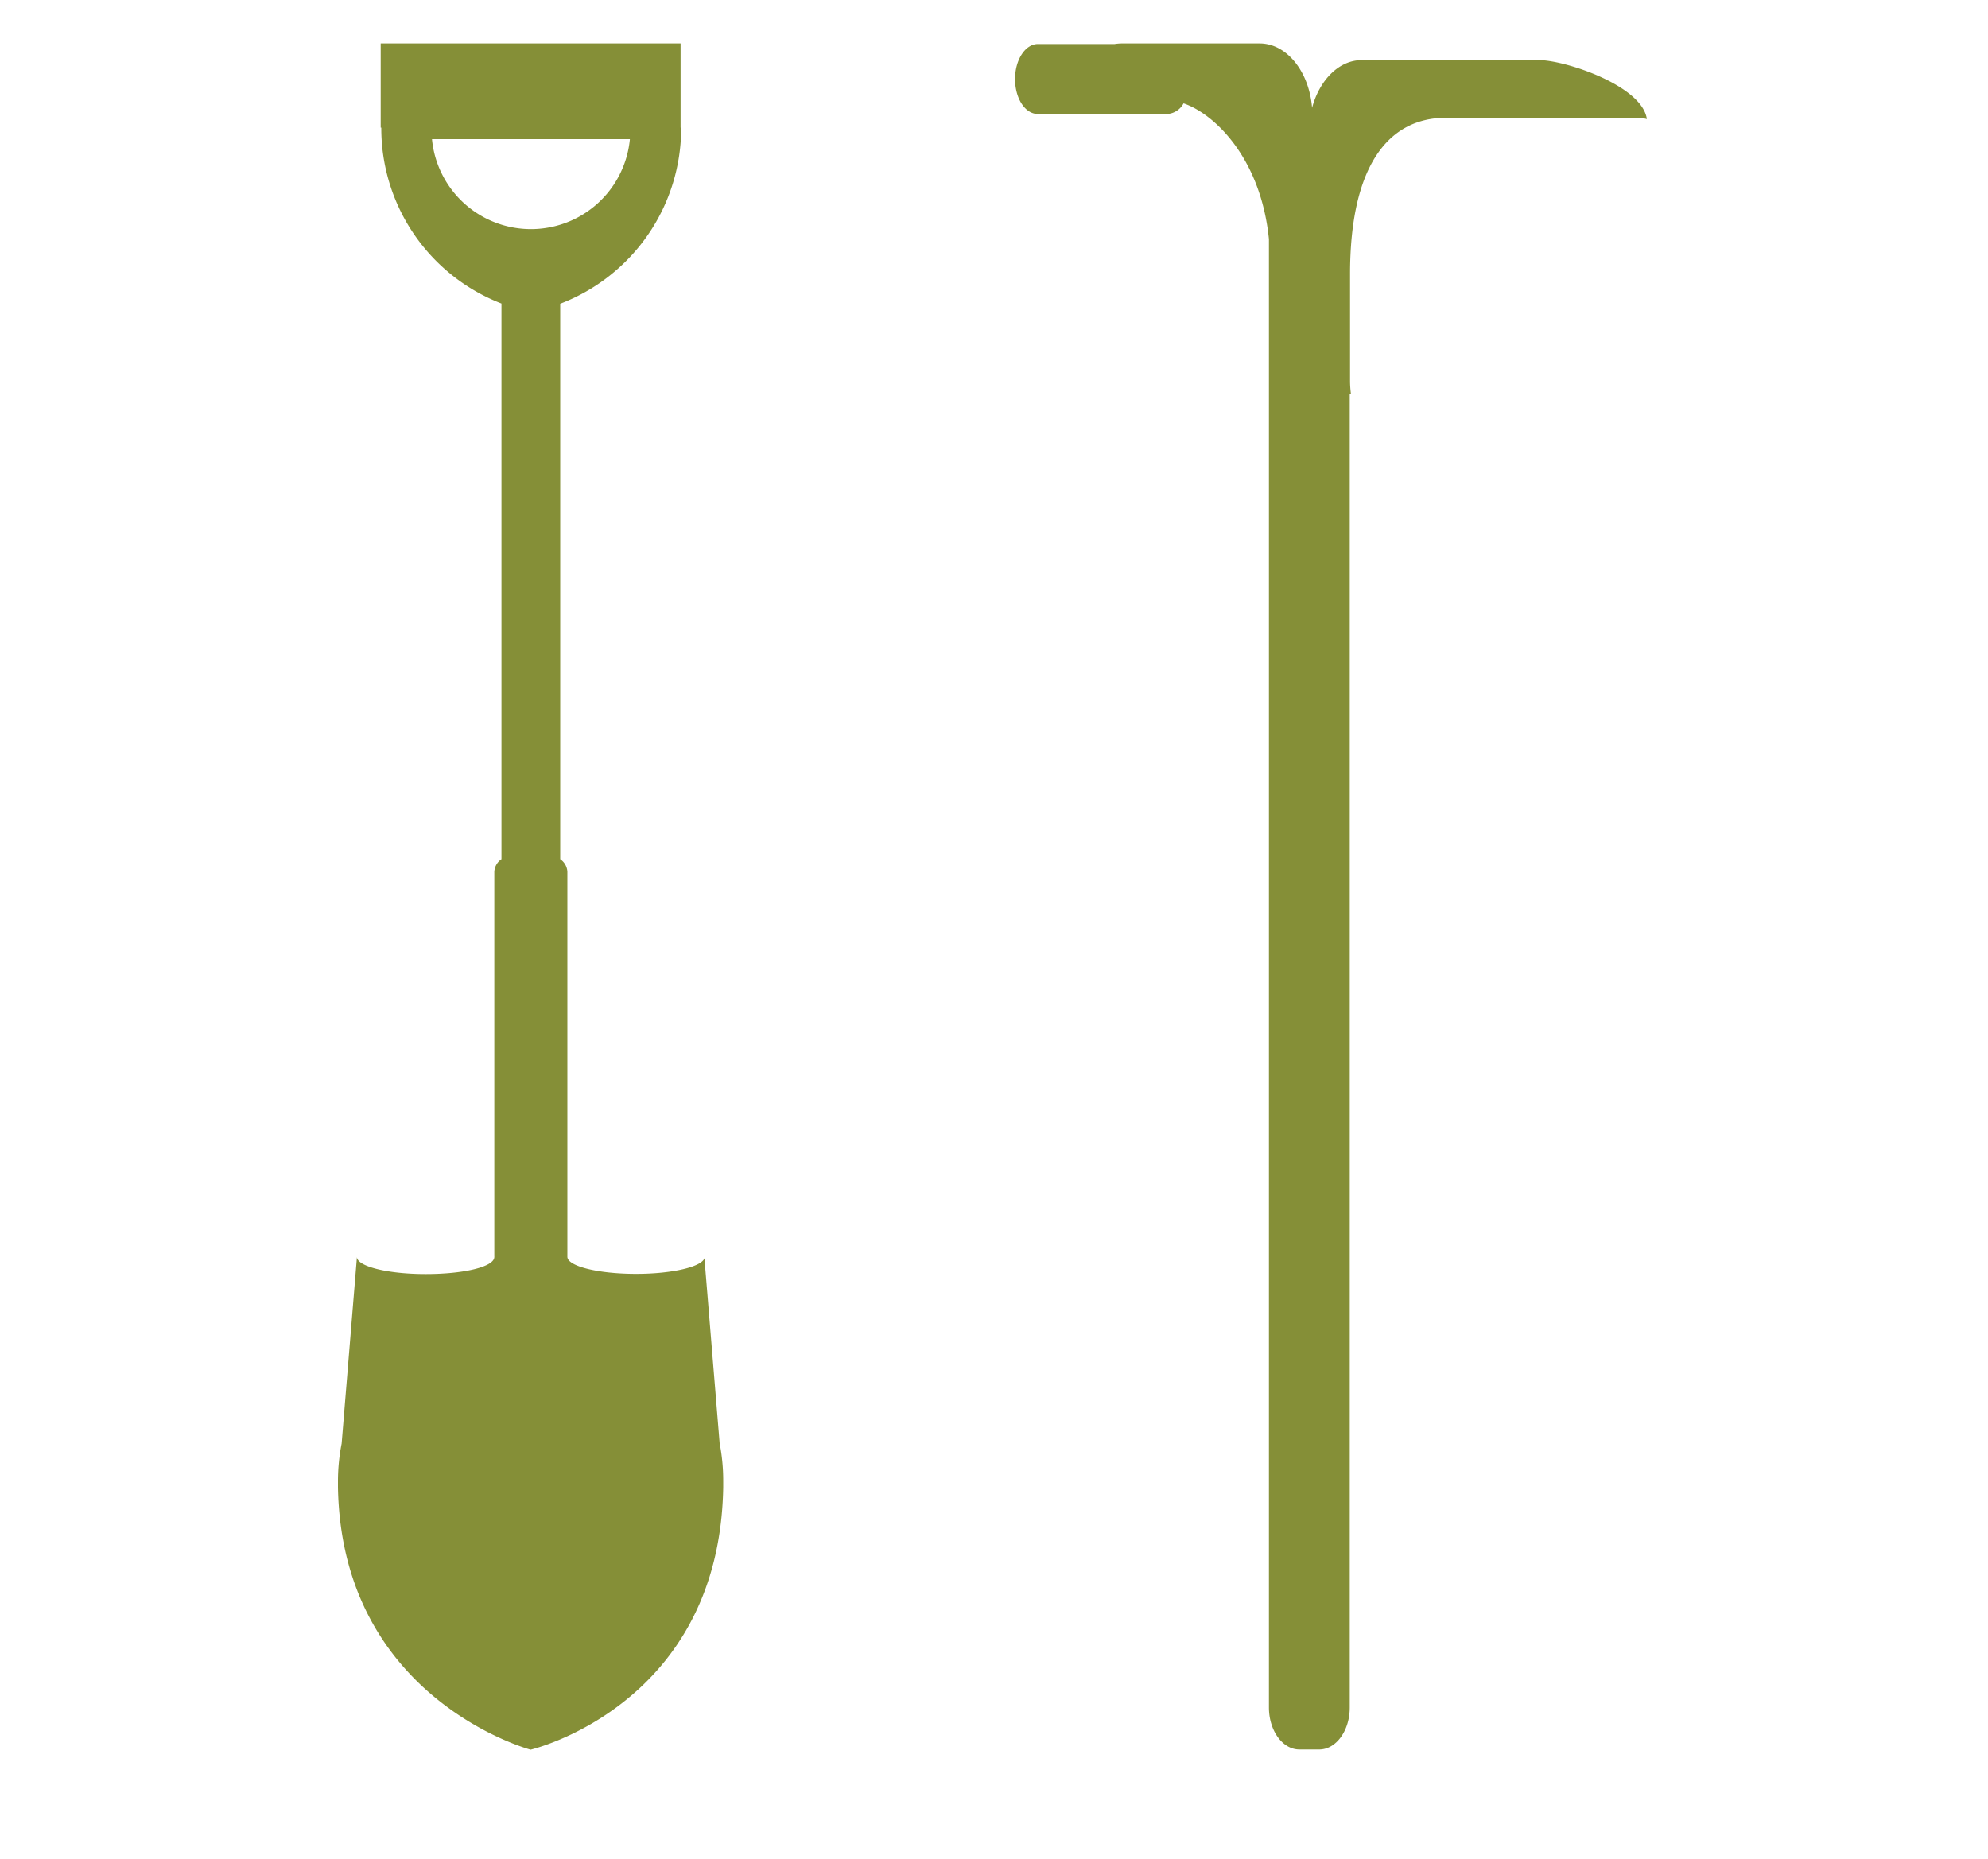
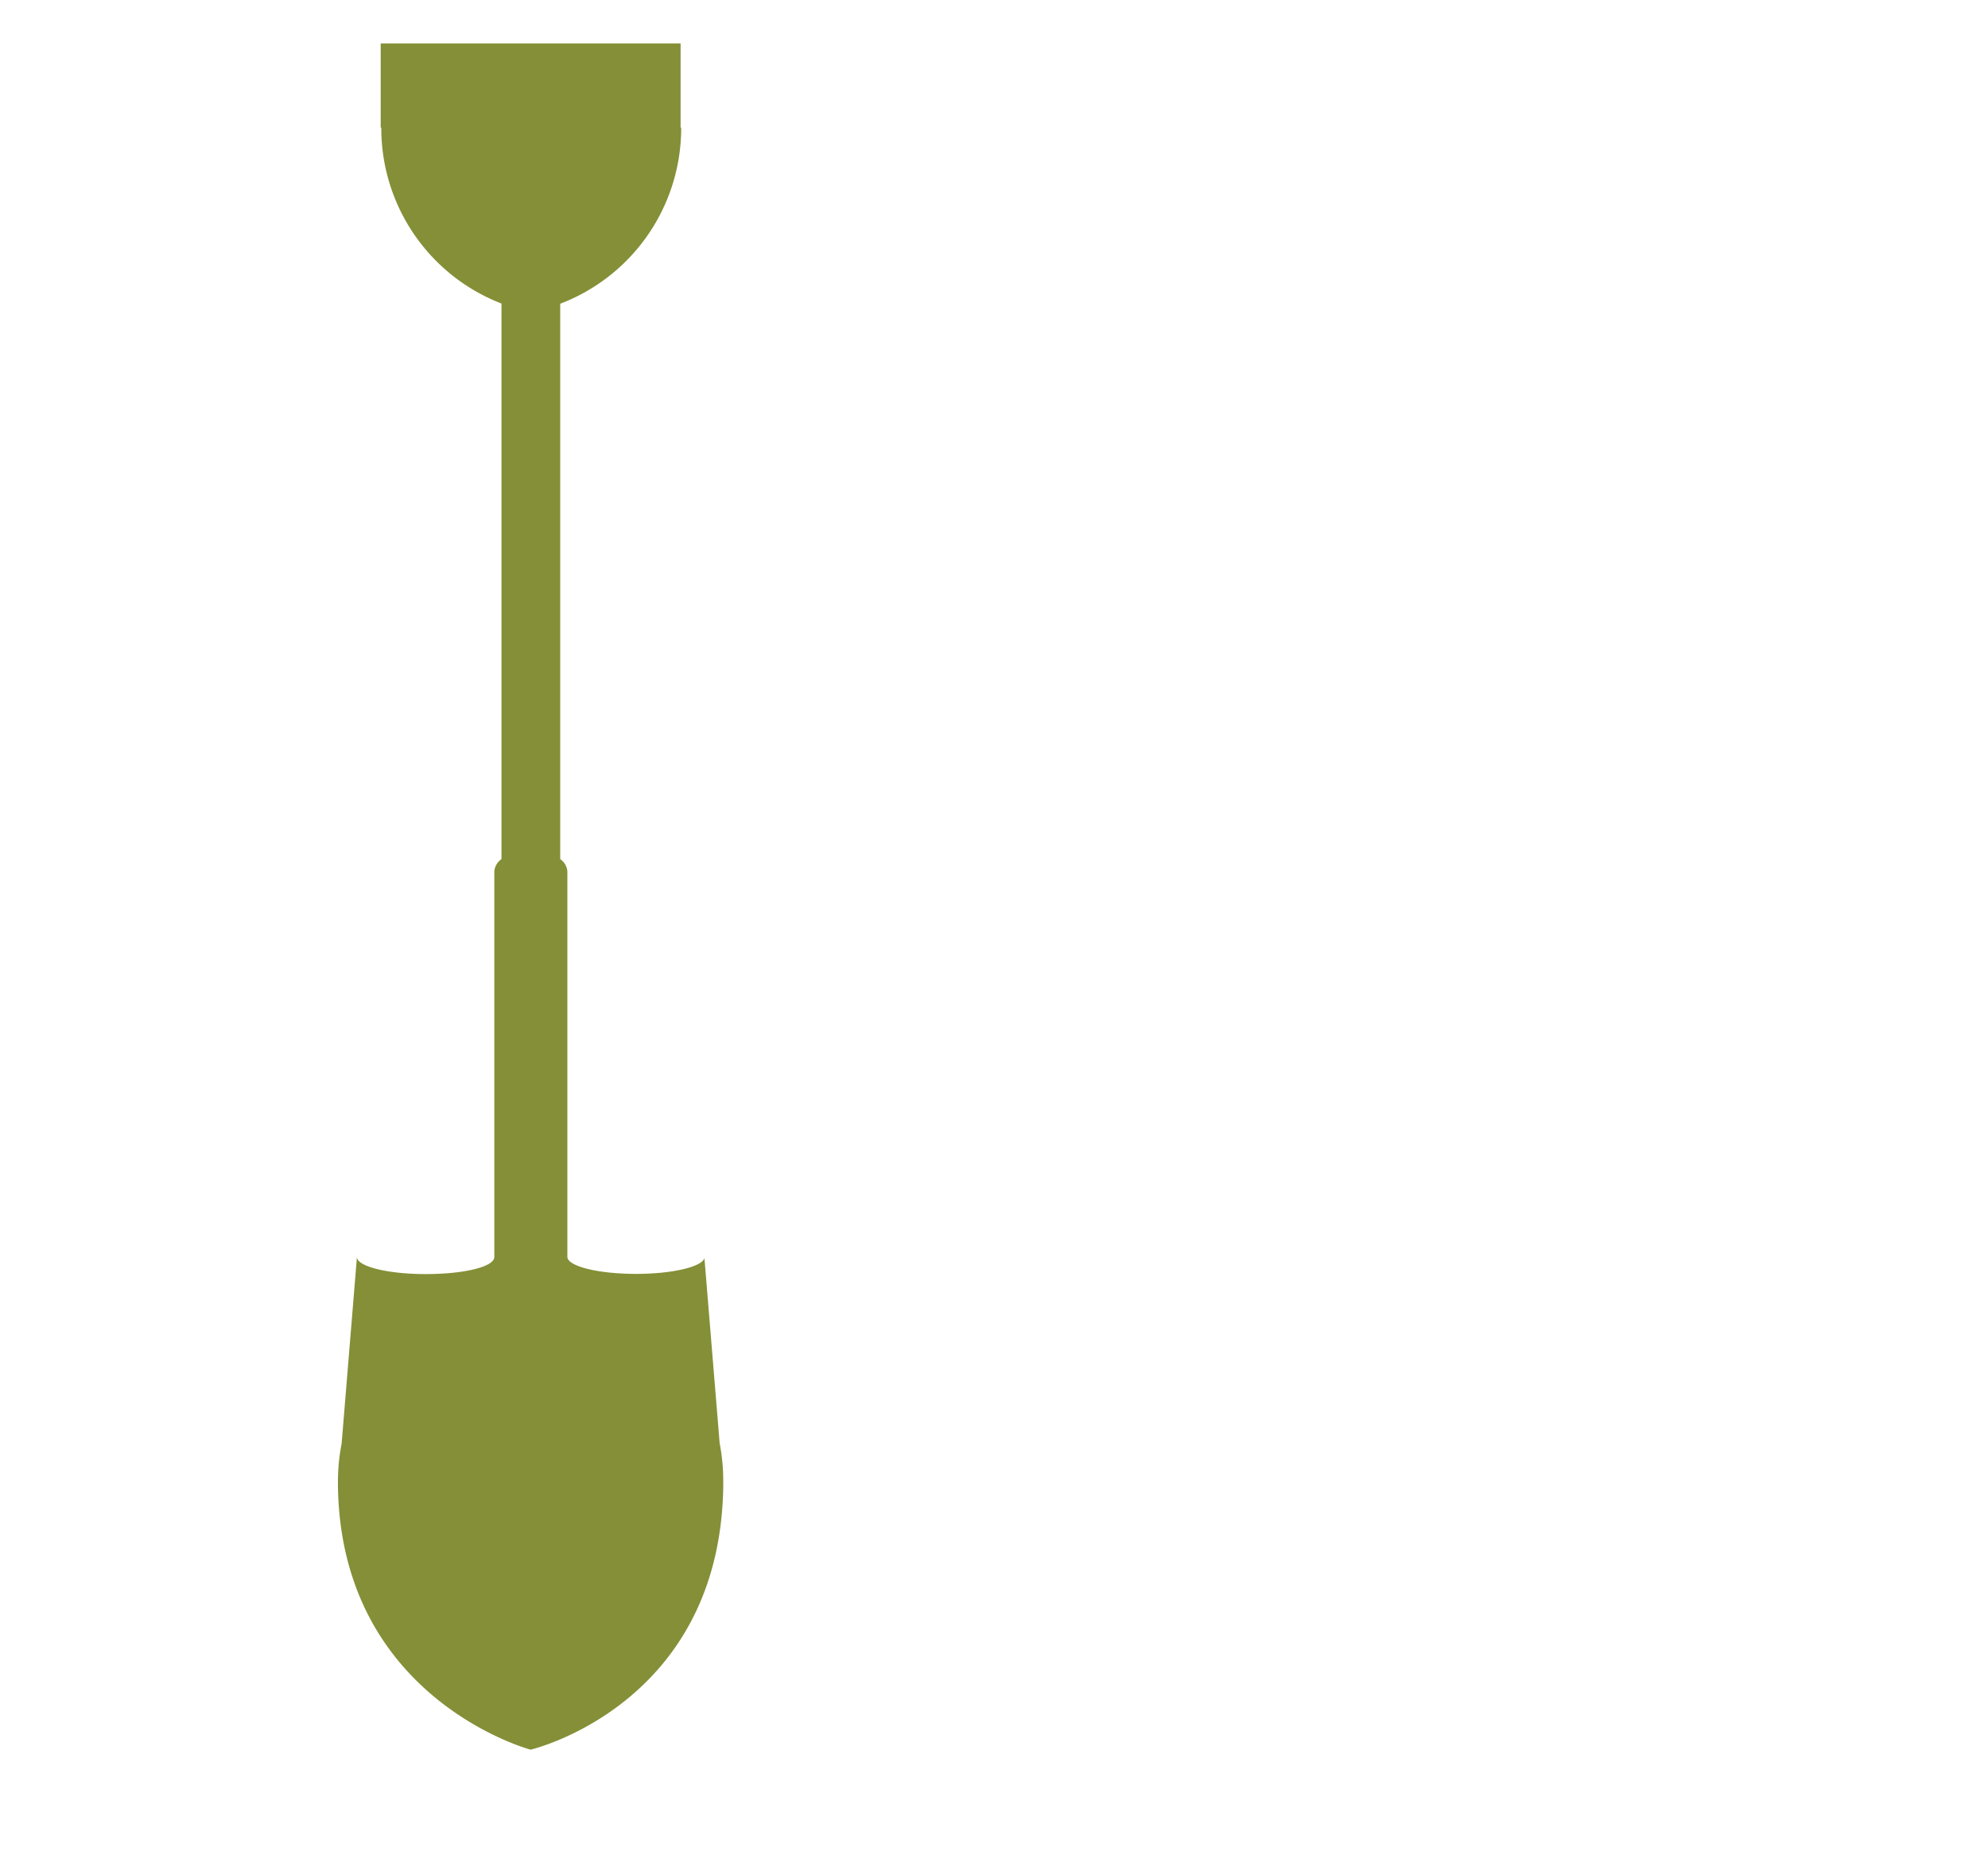
<svg xmlns="http://www.w3.org/2000/svg" id="Layer_1" data-name="Layer 1" viewBox="0 0 200 187.06">
  <defs>
    <style>.cls-1{fill:#858f37;}</style>
  </defs>
-   <path class="cls-1" d="M63.37,14a10,10,0,0,1-19.91,0ZM38.3,12.84h.06a18.91,18.91,0,0,0,12.09,17.7v55.9a1.64,1.64,0,0,0-.72,1.27v38.66a.36.36,0,0,1,0,.1c0,1-3.1,1.72-6.91,1.72s-6.91-.77-6.91-1.72h0l-1.54,18.77A19.8,19.8,0,0,0,34,149v.65h0c.38,21.33,19.38,26.39,19.38,26.39s19-4.43,19.38-26.39h0V149a19.8,19.8,0,0,0-.36-3.79l-1.53-18.61c-.3.87-3.26,1.57-6.88,1.57-3.82,0-6.91-.77-6.91-1.72h0V87.71a1.64,1.64,0,0,0-.72-1.27V30.56A18.92,18.92,0,0,0,68.53,12.84h-.06V4.37H38.3Z" />
-   <path class="cls-1" d="M154.93,6.05H137c-2.3,0-4.25,2-5,4.8-.29-3.64-2.54-6.48-5.28-6.48H112.81a4.91,4.91,0,0,0-.67.06h-7.72c-1.27,0-2.3,1.58-2.3,3.52s1,3.52,2.3,3.52h13a2,2,0,0,0,1.65-1.07c3,1,7.76,5.39,8.59,13.66V171.8c0,2.32,1.37,4.22,3.06,4.22h2c1.7,0,3.07-1.9,3.07-4.22V39.63l.12,0a10.13,10.13,0,0,1-.09-1.36V27.59c0-10.85,3.81-15.74,9.66-15.74h19.2a4.07,4.07,0,0,1,1,.13c-.46-3.37-8.24-5.93-10.84-5.93" />
+   <path class="cls-1" d="M63.37,14ZM38.3,12.84h.06a18.91,18.91,0,0,0,12.09,17.7v55.9a1.64,1.64,0,0,0-.72,1.27v38.66a.36.36,0,0,1,0,.1c0,1-3.1,1.72-6.91,1.72s-6.91-.77-6.91-1.72h0l-1.54,18.77A19.8,19.8,0,0,0,34,149v.65h0c.38,21.33,19.38,26.39,19.38,26.39s19-4.43,19.38-26.39h0V149a19.8,19.8,0,0,0-.36-3.79l-1.53-18.61c-.3.87-3.26,1.57-6.88,1.57-3.82,0-6.91-.77-6.91-1.72h0V87.71a1.64,1.64,0,0,0-.72-1.27V30.56A18.92,18.92,0,0,0,68.53,12.84h-.06V4.37H38.3Z" />
</svg>